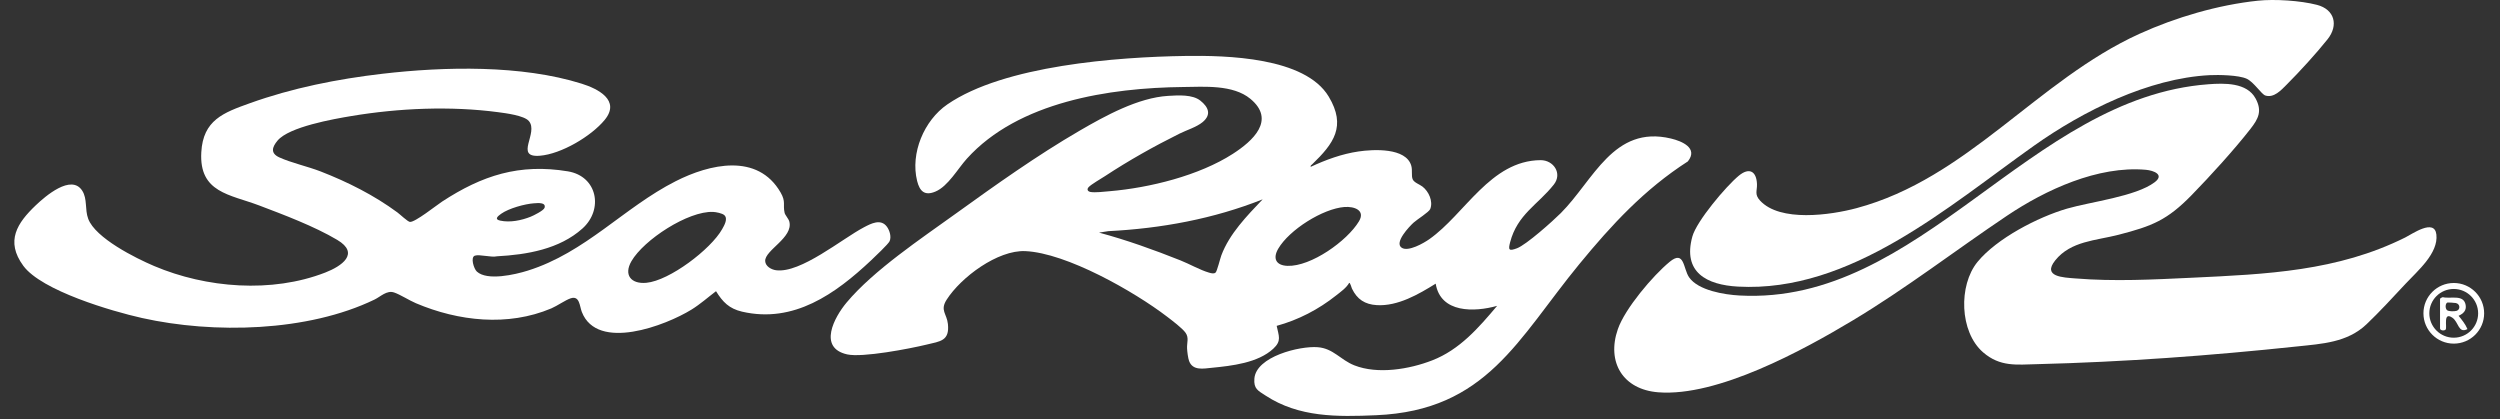
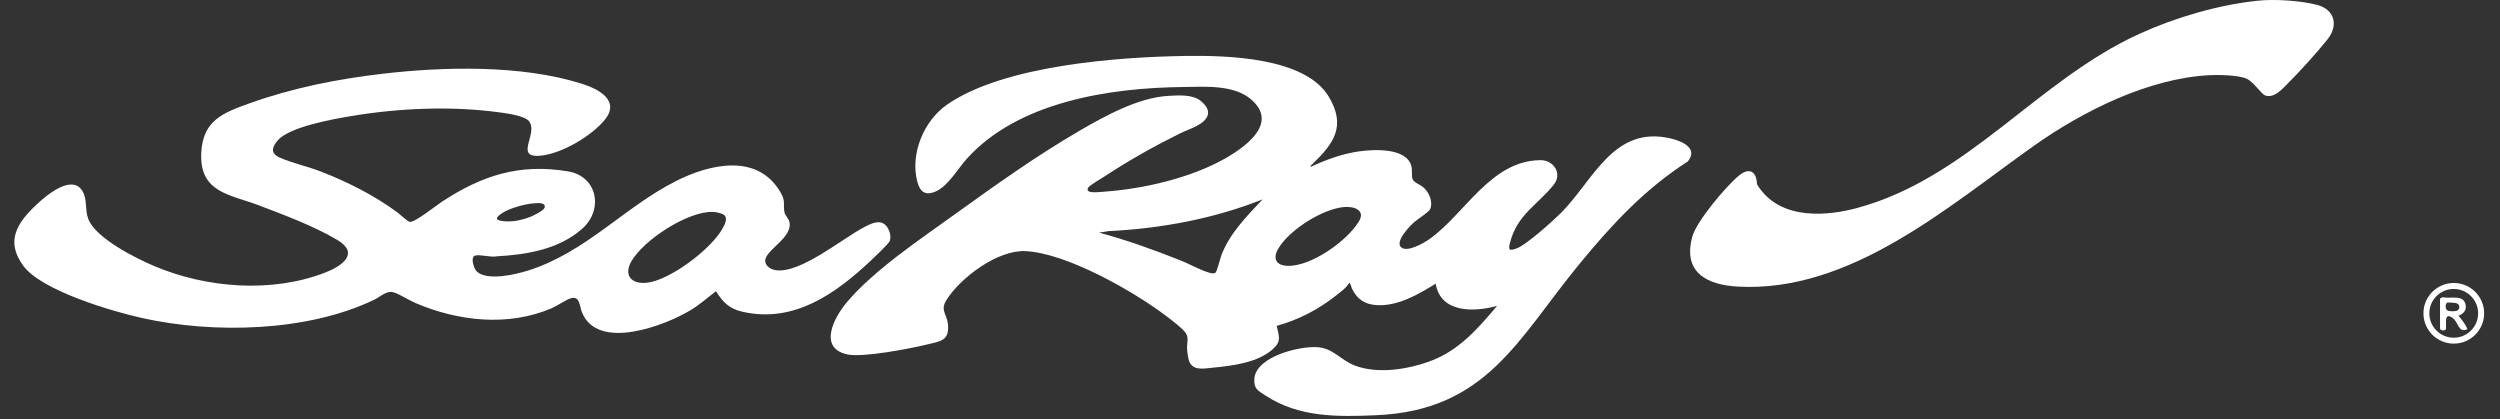
<svg xmlns="http://www.w3.org/2000/svg" width="149" height="25" viewBox="0 0 149 25" fill="none">
  <rect x="0" y="0" width="149" height="25" fill="#333333" stroke="none" />
  <g clip-path="url(#clip0_4240_12)">
-     <path d="M131.612 5.022C132.57 4.951 133.918 4.91 134.436 5.875C134.837 6.62 134.598 7.078 134.135 7.673C133.157 8.927 131.747 10.473 130.631 11.619C129.165 13.123 128.274 13.474 126.259 13.994C124.913 14.341 123.419 14.363 122.492 15.518C121.701 16.503 122.981 16.538 123.705 16.595C126.011 16.783 128.331 16.662 130.631 16.553C135.074 16.342 139.306 16.171 143.356 14.152C143.766 13.948 145.095 13.005 145.208 13.976C145.336 15.095 144.097 16.136 143.378 16.906C142.645 17.691 141.814 18.596 141.042 19.329C139.896 20.417 138.389 20.491 136.894 20.649C131.754 21.195 126.575 21.576 121.411 21.704C120.183 21.735 119.207 21.873 118.194 21C116.784 19.783 116.717 17.002 117.863 15.606C119.008 14.211 121.459 12.939 123.2 12.433C124.619 12.021 127.287 11.714 128.419 10.861C129.017 10.411 128.36 10.163 127.897 10.12C125.036 9.868 121.917 11.313 119.613 12.86C116.534 14.926 113.645 17.162 110.448 19.083C107.459 20.879 102.361 23.66 98.83 23.381C96.728 23.215 95.739 21.588 96.425 19.614C96.848 18.395 98.508 16.43 99.513 15.604C100.396 14.878 100.313 16.005 100.668 16.524C101.21 17.314 102.78 17.564 103.681 17.612C114.46 18.197 120.957 5.811 131.618 5.022H131.612Z" fill="white" />
-     <path d="M134.567 0.042C135.576 -0.064 137.104 0.035 138.089 0.289C139.145 0.561 139.389 1.506 138.722 2.342C138.04 3.197 137.051 4.278 136.275 5.054C135.957 5.372 135.525 5.853 135.015 5.693C134.782 5.62 134.328 4.886 133.901 4.692C133.42 4.473 132.234 4.453 131.688 4.48C128.055 4.666 124.156 6.611 121.242 8.674C116.129 12.293 110.298 17.447 103.588 17.082C101.718 16.981 100.275 16.23 100.865 14.095C101.117 13.18 102.874 11.097 103.633 10.472C104.251 9.962 104.689 10.198 104.716 10.981C104.729 11.371 104.558 11.582 104.893 11.948C106.086 13.257 109.116 12.816 110.645 12.407C117.273 10.635 121.404 4.796 127.505 2.018C129.675 1.031 132.208 0.289 134.569 0.042H134.567Z" fill="white" />
+     <path d="M134.567 0.042C135.576 -0.064 137.104 0.035 138.089 0.289C139.145 0.561 139.389 1.506 138.722 2.342C138.04 3.197 137.051 4.278 136.275 5.054C135.957 5.372 135.525 5.853 135.015 5.693C134.782 5.62 134.328 4.886 133.901 4.692C133.42 4.473 132.234 4.453 131.688 4.48C128.055 4.666 124.156 6.611 121.242 8.674C116.129 12.293 110.298 17.447 103.588 17.082C101.718 16.981 100.275 16.23 100.865 14.095C101.117 13.18 102.874 11.097 103.633 10.472C104.251 9.962 104.689 10.198 104.716 10.981C106.086 13.257 109.116 12.816 110.645 12.407C117.273 10.635 121.404 4.796 127.505 2.018C129.675 1.031 132.208 0.289 134.569 0.042H134.567Z" fill="white" />
    <path d="M78.118 9.944C79.02 9.523 79.976 9.172 80.969 9.027C81.841 8.898 83.804 8.786 84.113 9.881C84.19 10.154 84.107 10.472 84.194 10.683C84.275 10.882 84.604 10.986 84.775 11.117C85.152 11.405 85.424 11.996 85.242 12.457C85.17 12.641 84.459 13.077 84.247 13.271C83.999 13.499 83.072 14.463 83.545 14.768C83.933 15.018 84.848 14.494 85.188 14.255C87.314 12.759 88.83 9.574 91.812 9.545C92.592 9.538 93.132 10.339 92.606 11.003C91.665 12.194 90.435 12.775 90.003 14.439C89.884 14.899 89.924 14.979 90.408 14.799C90.966 14.591 92.551 13.174 93.025 12.7C94.978 10.745 96.164 7.442 99.589 8.256C100.245 8.413 101.229 8.826 100.596 9.62C98.006 11.286 96.064 13.384 94.129 15.739C90.468 20.193 88.612 24.466 82.019 24.747C79.701 24.846 77.423 24.883 75.428 23.576C74.98 23.282 74.713 23.179 74.761 22.565C74.864 21.247 77.463 20.61 78.535 20.693C79.463 20.763 79.883 21.443 80.717 21.774C82.113 22.324 83.992 22.01 85.359 21.478C86.996 20.844 88.13 19.533 89.229 18.228C87.876 18.61 85.858 18.671 85.567 16.906C84.549 17.54 83.309 18.259 82.059 18.186C81.344 18.143 80.883 17.838 80.576 17.2C80.552 17.151 80.467 16.82 80.408 16.862C80.25 17.152 79.901 17.397 79.634 17.608C78.587 18.441 77.386 19.066 76.09 19.421C76.213 20.028 76.397 20.313 75.888 20.783C74.972 21.631 73.422 21.802 72.22 21.921C71.724 21.971 71.091 22.103 70.871 21.519C70.806 21.348 70.757 20.947 70.749 20.759C70.735 20.41 70.871 20.134 70.661 19.835C70.472 19.564 69.839 19.088 69.552 18.869C67.6 17.377 63.565 15.077 61.11 14.967C59.463 14.893 57.277 16.522 56.421 17.86C56.011 18.502 56.43 18.688 56.496 19.311C56.601 20.322 56.04 20.342 55.222 20.539C54.22 20.782 51.4 21.324 50.492 21.122C48.74 20.732 49.721 18.908 50.459 18.029C52.073 16.103 54.904 14.218 56.972 12.727C59.334 11.025 61.822 9.255 64.339 7.793C65.868 6.905 67.835 5.82 69.624 5.714C70.216 5.679 71.071 5.62 71.543 5.999C72.016 6.377 72.222 6.824 71.676 7.278C71.314 7.578 70.72 7.754 70.292 7.968C68.766 8.727 67.28 9.562 65.855 10.499C65.627 10.648 65.032 10.99 64.881 11.155C64.762 11.286 64.824 11.409 64.993 11.441C65.26 11.492 65.841 11.422 66.138 11.396C68.516 11.194 71.465 10.466 73.479 9.168C74.662 8.405 76.055 7.157 74.52 5.888C73.485 5.034 71.77 5.171 70.507 5.186C66.133 5.234 60.691 6.061 57.625 9.457C57.083 10.056 56.502 11.104 55.751 11.418C55.112 11.687 54.816 11.402 54.661 10.788C54.248 9.133 55.075 7.175 56.461 6.223C59.84 3.899 66.594 3.396 70.641 3.335C73.082 3.298 77.781 3.401 79.193 5.76C80.252 7.528 79.486 8.558 78.208 9.791C78.16 9.837 78.096 9.856 78.116 9.942L78.118 9.944ZM75.25 11.882C72.329 13.045 69.196 13.619 66.054 13.777L65.502 13.864C67.153 14.307 68.766 14.887 70.352 15.518C70.873 15.724 71.542 16.101 72.049 16.246C72.172 16.281 72.341 16.338 72.45 16.244C72.536 16.169 72.722 15.408 72.792 15.22C73.275 13.928 74.318 12.867 75.252 11.883L75.25 11.882ZM80.136 12.336C78.838 12.435 76.84 13.698 76.184 14.821C75.845 15.399 76.044 15.82 76.733 15.845C78.136 15.895 80.289 14.362 80.993 13.193C81.396 12.525 80.701 12.293 80.136 12.338V12.336Z" fill="white" />
    <path d="M28.419 16.184C29.037 16.755 30.705 16.364 31.447 16.132C34.9 15.053 37.178 12.369 40.268 10.801C42.288 9.775 45.153 9.097 46.524 11.472C46.85 12.036 46.651 12.194 46.763 12.687C46.794 12.821 47 13.038 47.043 13.202C47.294 14.165 45.578 14.908 45.605 15.559C45.618 15.871 45.971 16.07 46.252 16.106C47.715 16.301 50.188 14.231 51.49 13.547C51.914 13.325 52.495 13.014 52.861 13.514C53.025 13.739 53.135 14.112 53.021 14.375C52.948 14.544 52.109 15.334 51.916 15.518C49.804 17.504 47.313 19.292 44.224 18.574C43.46 18.395 43.074 18.002 42.675 17.355C42.189 17.722 41.739 18.127 41.218 18.449C39.685 19.397 35.604 20.967 34.677 18.592C34.541 18.244 34.552 17.607 34.017 17.778C33.71 17.875 33.212 18.23 32.857 18.381C30.265 19.476 27.324 19.147 24.788 18.072C24.386 17.901 23.853 17.555 23.489 17.432C23.055 17.285 22.691 17.675 22.32 17.855C18.332 19.781 12.734 19.905 8.467 18.954C6.667 18.553 2.479 17.323 1.391 15.844C0.303 14.364 1.034 13.283 2.135 12.233C2.689 11.705 4.251 10.347 4.902 11.367C5.218 11.863 5.047 12.476 5.257 13.04C5.684 14.189 8.085 15.388 9.188 15.855C12.296 17.173 16.201 17.483 19.385 16.244C20.354 15.867 21.472 15.114 20.099 14.297C18.725 13.481 16.892 12.794 15.449 12.246C13.703 11.584 11.866 11.488 11.997 9.082C12.1 7.155 13.322 6.714 14.887 6.153C17.429 5.241 20.106 4.71 22.788 4.397C26.495 3.965 31.083 3.862 34.67 4.988C35.639 5.291 37.001 5.979 36.038 7.148C35.234 8.124 33.447 9.179 32.177 9.282C30.62 9.409 32.129 7.914 31.517 7.21C31.234 6.885 30.142 6.747 29.701 6.688C26.859 6.309 23.766 6.444 20.942 6.916C19.874 7.094 17.227 7.558 16.541 8.38C16.21 8.775 16.113 9.133 16.642 9.378C17.347 9.701 18.341 9.92 19.11 10.218C20.72 10.845 22.29 11.632 23.682 12.658C23.836 12.771 24.296 13.209 24.43 13.226C24.728 13.261 26.017 12.233 26.353 12.012C28.738 10.455 30.951 9.734 33.846 10.212C35.609 10.505 35.979 12.485 34.712 13.621C33.341 14.851 31.403 15.18 29.62 15.275C29.287 15.358 28.576 15.145 28.302 15.237C28.028 15.329 28.237 16.015 28.419 16.184ZM31.837 12.115C31.274 12.154 30.324 12.417 29.864 12.744C29.657 12.891 29.453 13.071 29.807 13.148C30.396 13.277 31.074 13.137 31.626 12.917C31.797 12.849 32.413 12.545 32.458 12.38C32.552 12.04 32.025 12.104 31.839 12.117L31.837 12.115ZM43.167 12.821C43.042 12.709 42.671 12.637 42.5 12.63C41.014 12.568 38.369 14.292 37.632 15.57C37.159 16.391 37.615 16.939 38.522 16.855C39.904 16.728 42.366 14.856 43.04 13.658C43.165 13.435 43.404 13.034 43.167 12.821Z" fill="white" />
    <path d="M148.055 18.673C148.055 19.671 147.244 20.48 146.246 20.48C145.248 20.48 144.437 19.671 144.437 18.673C144.437 17.675 145.248 16.866 146.246 16.866C147.244 16.866 148.055 17.675 148.055 18.673ZM147.697 18.675C147.697 17.873 147.046 17.222 146.242 17.222C145.439 17.222 144.788 17.873 144.788 18.675C144.788 19.476 145.439 20.127 146.242 20.127C147.046 20.127 147.697 19.476 147.697 18.675Z" fill="white" />
    <path d="M145.428 17.809C145.439 17.776 145.544 17.717 145.588 17.711C146.049 17.829 146.844 17.518 146.954 18.182C147.009 18.515 146.811 18.693 146.531 18.822C146.733 19.066 146.936 19.318 147.061 19.614C146.507 19.897 146.542 19.188 146.156 18.932C145.59 18.555 145.86 19.5 145.761 19.64C145.698 19.726 145.426 19.71 145.426 19.572V17.809H145.428ZM145.836 18.48C145.937 18.574 146.289 18.563 146.412 18.526C146.636 18.461 146.643 18.119 146.368 18.061C146.312 18.05 145.89 18.018 145.867 18.029C145.728 18.094 145.731 18.381 145.838 18.48H145.836Z" fill="white" />
  </g>
  <defs>
    <clipPath id="clip0_4240_12">
      <rect width="147.183" height="24.789" fill="white" transform="translate(0.873)" />
    </clipPath>
  </defs>
</svg>